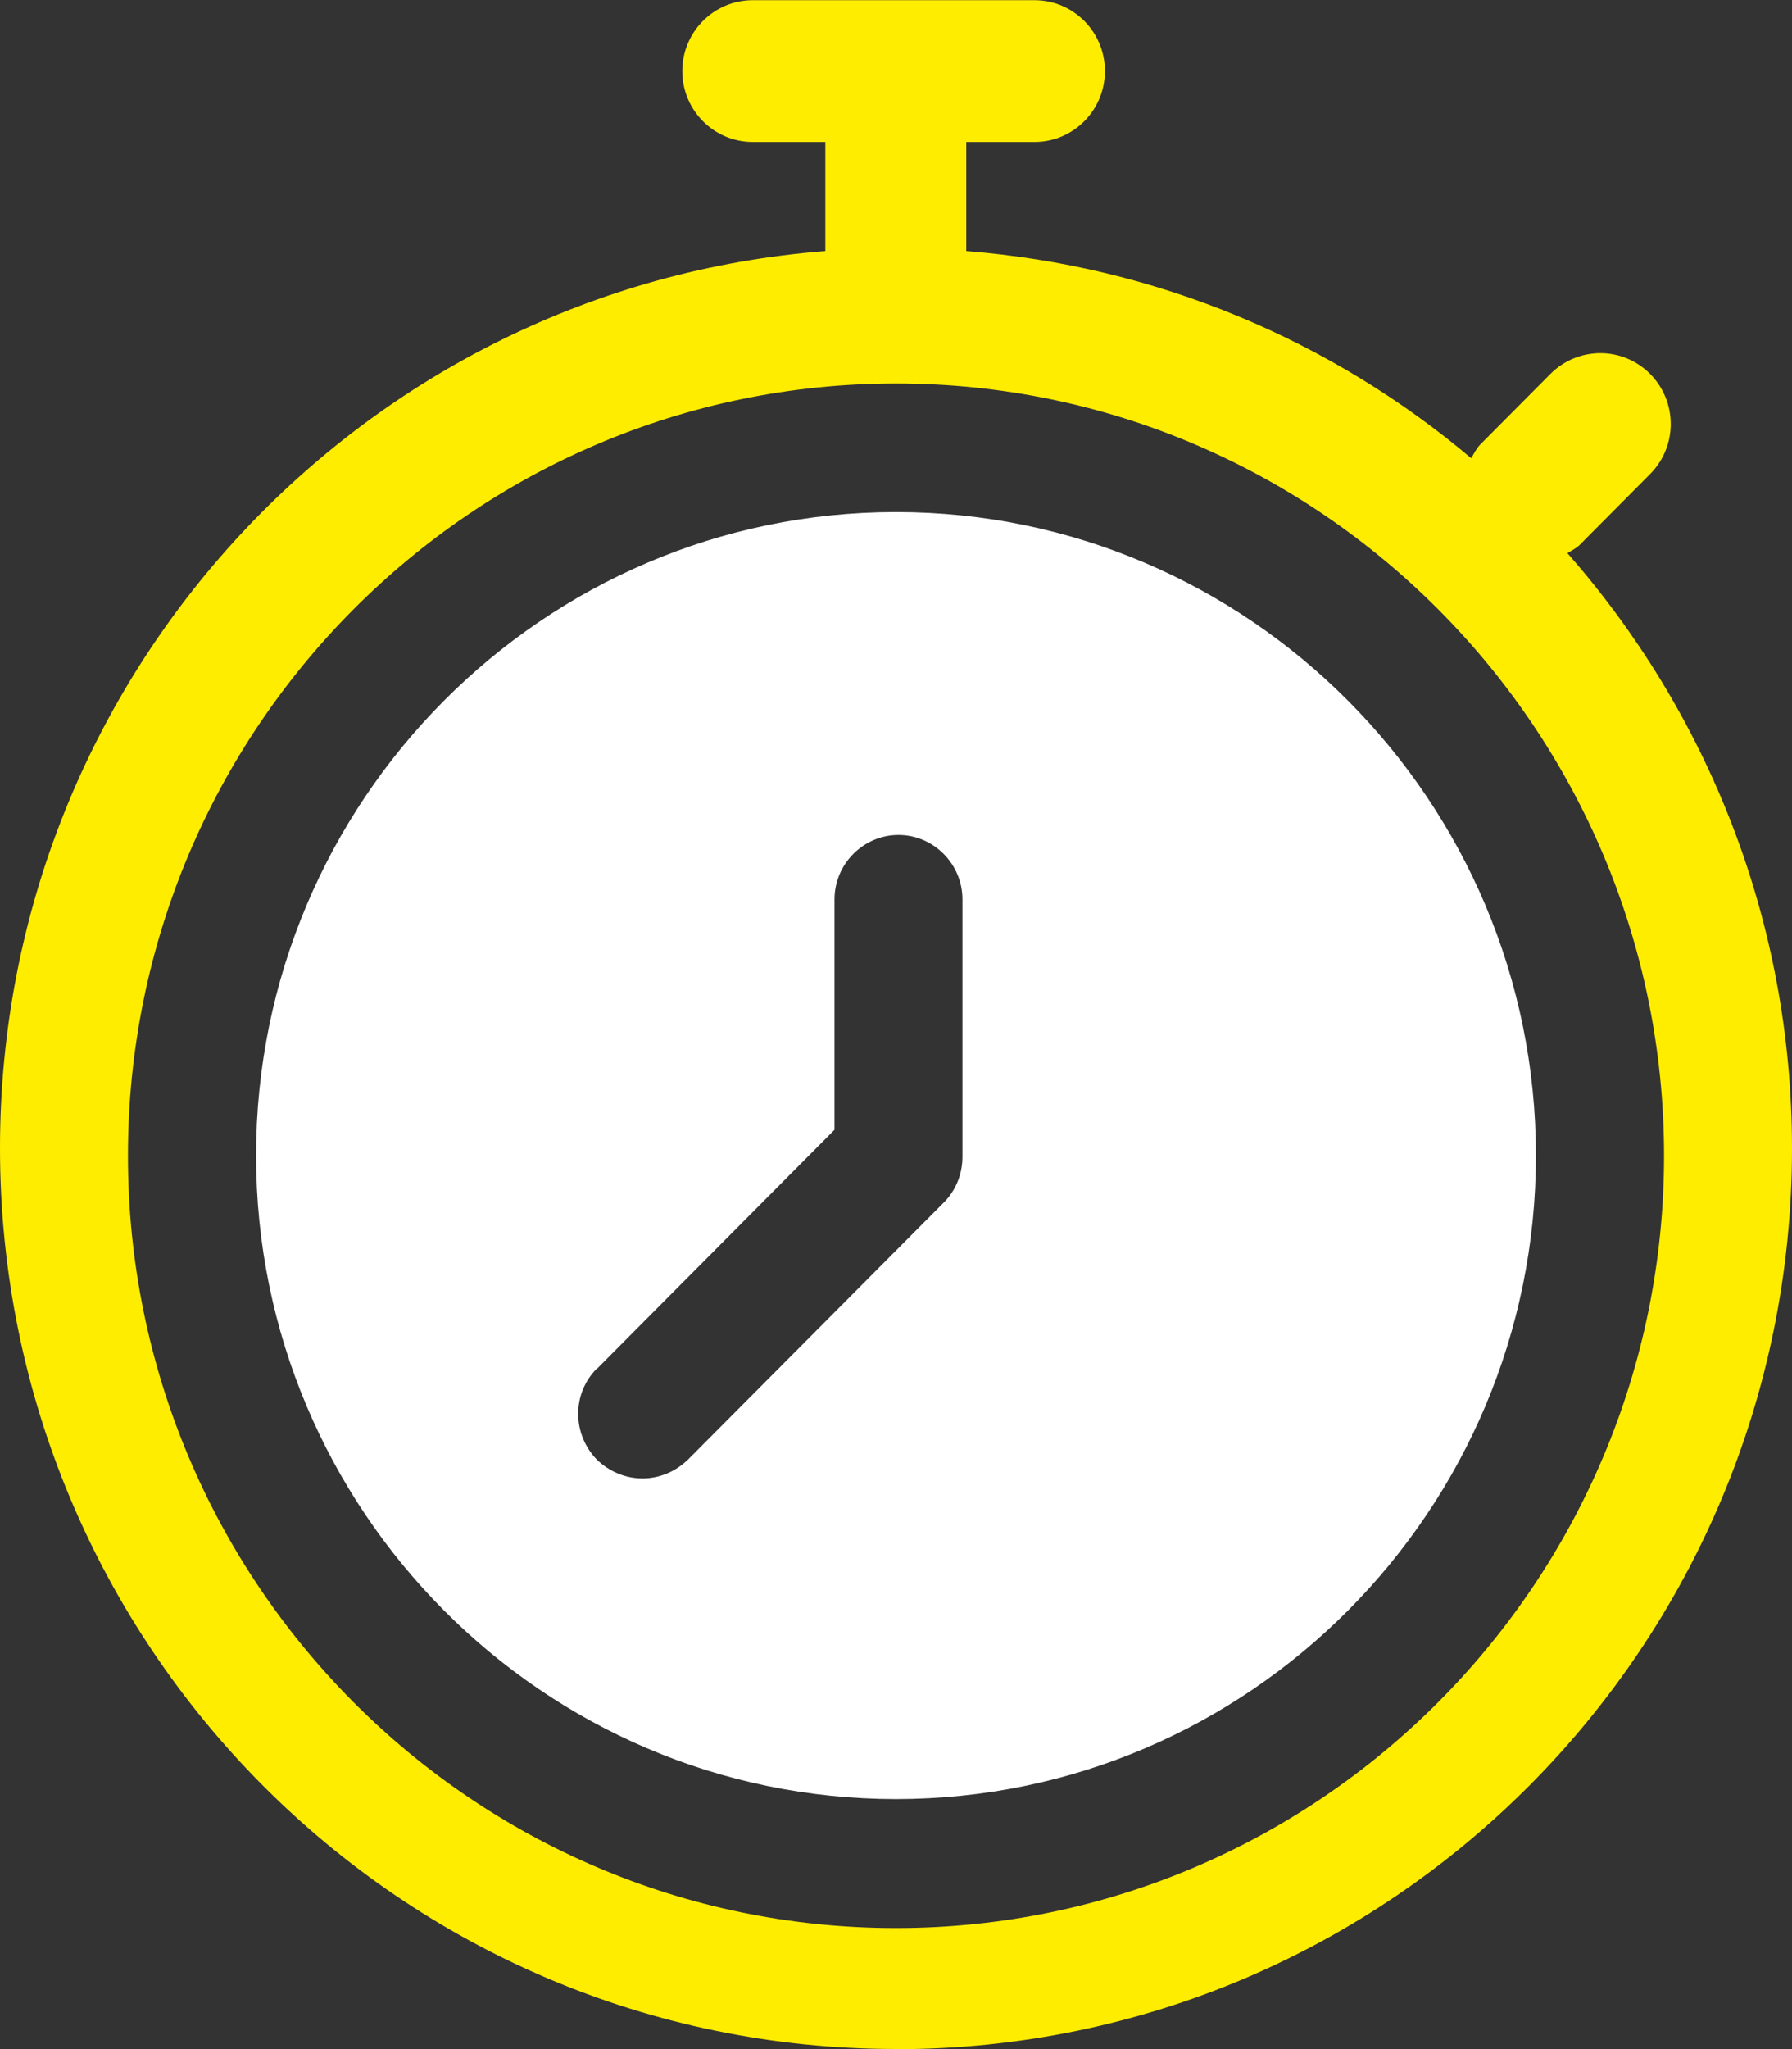
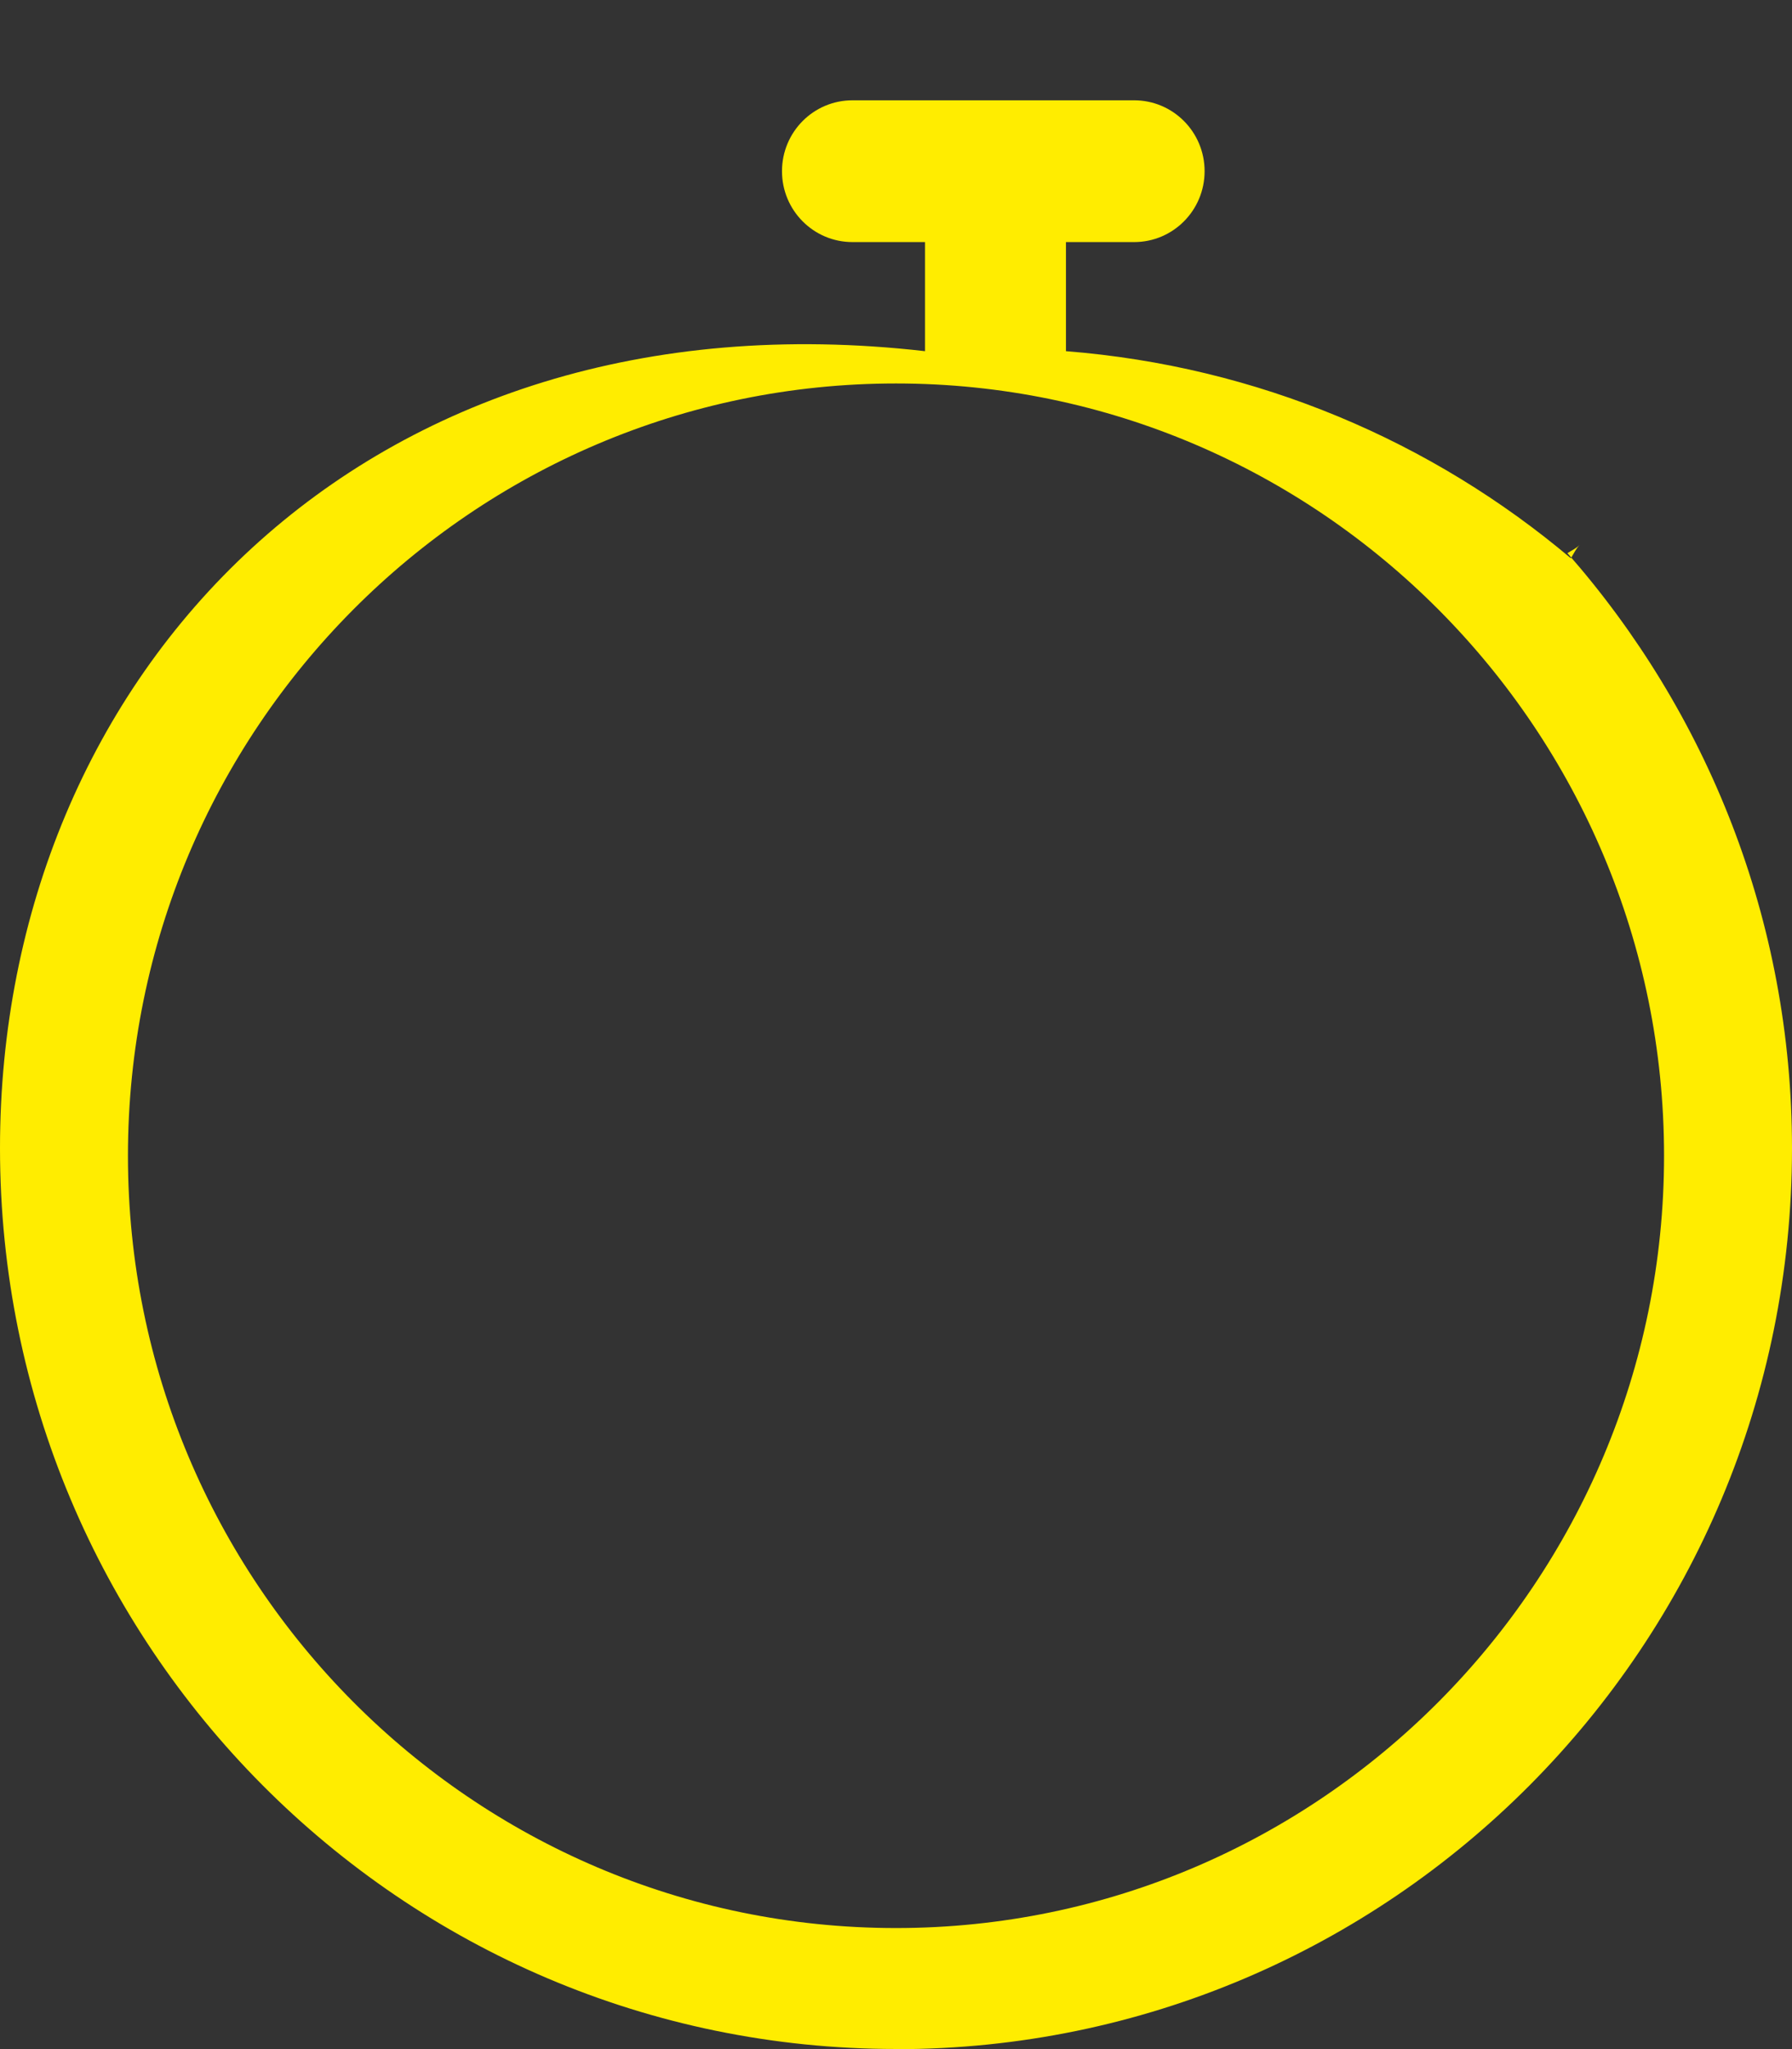
<svg xmlns="http://www.w3.org/2000/svg" id="Calque_2" data-name="Calque 2" viewBox="0 0 93.84 107.25">
  <rect x="0" y="0" width="93.84" height="107.25" fill="#333333" stroke="none" />
  <defs>
    <style>
      .cls-1 {
        fill: #ffed00;
      }

      .cls-1, .cls-2 {
        stroke-width: 0px;
      }

      .cls-2 {
        fill: #fff;
      }
    </style>
  </defs>
  <g id="Calque_1-2" data-name="Calque 1">
    <g>
-       <path class="cls-2" d="m46.92,94.16c18.47,0,33.51-15.12,33.51-33.68s-15.05-33.68-33.51-33.68S13.41,41.92,13.41,60.48s15.05,33.68,33.51,33.68Zm-15.65-22.53l12.43-12.5v-12.06c0-1.85,1.51-3.37,3.35-3.37s3.35,1.52,3.35,3.37v13.47c0,.88-.33,1.75-.97,2.39l-13.41,13.47c-1.39,1.33-3.42,1.28-4.76,0-1.31-1.35-1.31-3.47,0-4.78h0Z" />
-       <path class="cls-1" d="m46.92,107.25c25.92,0,46.92-21.11,46.92-47.15,0-11.96-4.46-22.84-11.76-31.15.22-.14.45-.24.64-.43l3.69-3.71c1.44-1.45,1.44-3.79,0-5.24-1.44-1.45-3.77-1.45-5.22,0l-3.69,3.71c-.2.21-.31.46-.46.7-7.27-6.13-16.41-10.05-26.44-10.84v-5.71h3.57c2.04,0,3.69-1.66,3.69-3.71,0-2.05-1.65-3.71-3.69-3.71h-14.75c-2.04,0-3.69,1.66-3.69,3.71s1.65,3.71,3.69,3.71h3.8v5.71C19.05,15.02,0,35.3,0,60.09c0,26.04,21.01,47.15,46.92,47.15h0Zm0-87.18c22.19,0,40.22,18.15,40.22,40.42s-18.03,40.42-40.22,40.42c-22.19,0-40.22-18.11-40.22-40.42S24.73,20.07,46.92,20.07h0Z" />
+       <path class="cls-1" d="m46.92,107.25c25.92,0,46.92-21.11,46.92-47.15,0-11.96-4.46-22.84-11.76-31.15.22-.14.45-.24.64-.43l3.69-3.71l-3.69,3.71c-.2.21-.31.46-.46.7-7.27-6.13-16.41-10.05-26.44-10.84v-5.71h3.57c2.04,0,3.69-1.66,3.69-3.71,0-2.05-1.65-3.71-3.69-3.71h-14.75c-2.04,0-3.69,1.66-3.69,3.71s1.65,3.71,3.69,3.71h3.8v5.71C19.05,15.02,0,35.3,0,60.09c0,26.04,21.01,47.15,46.92,47.15h0Zm0-87.18c22.19,0,40.22,18.15,40.22,40.42s-18.03,40.42-40.22,40.42c-22.19,0-40.22-18.11-40.22-40.42S24.73,20.07,46.92,20.07h0Z" />
    </g>
  </g>
</svg>